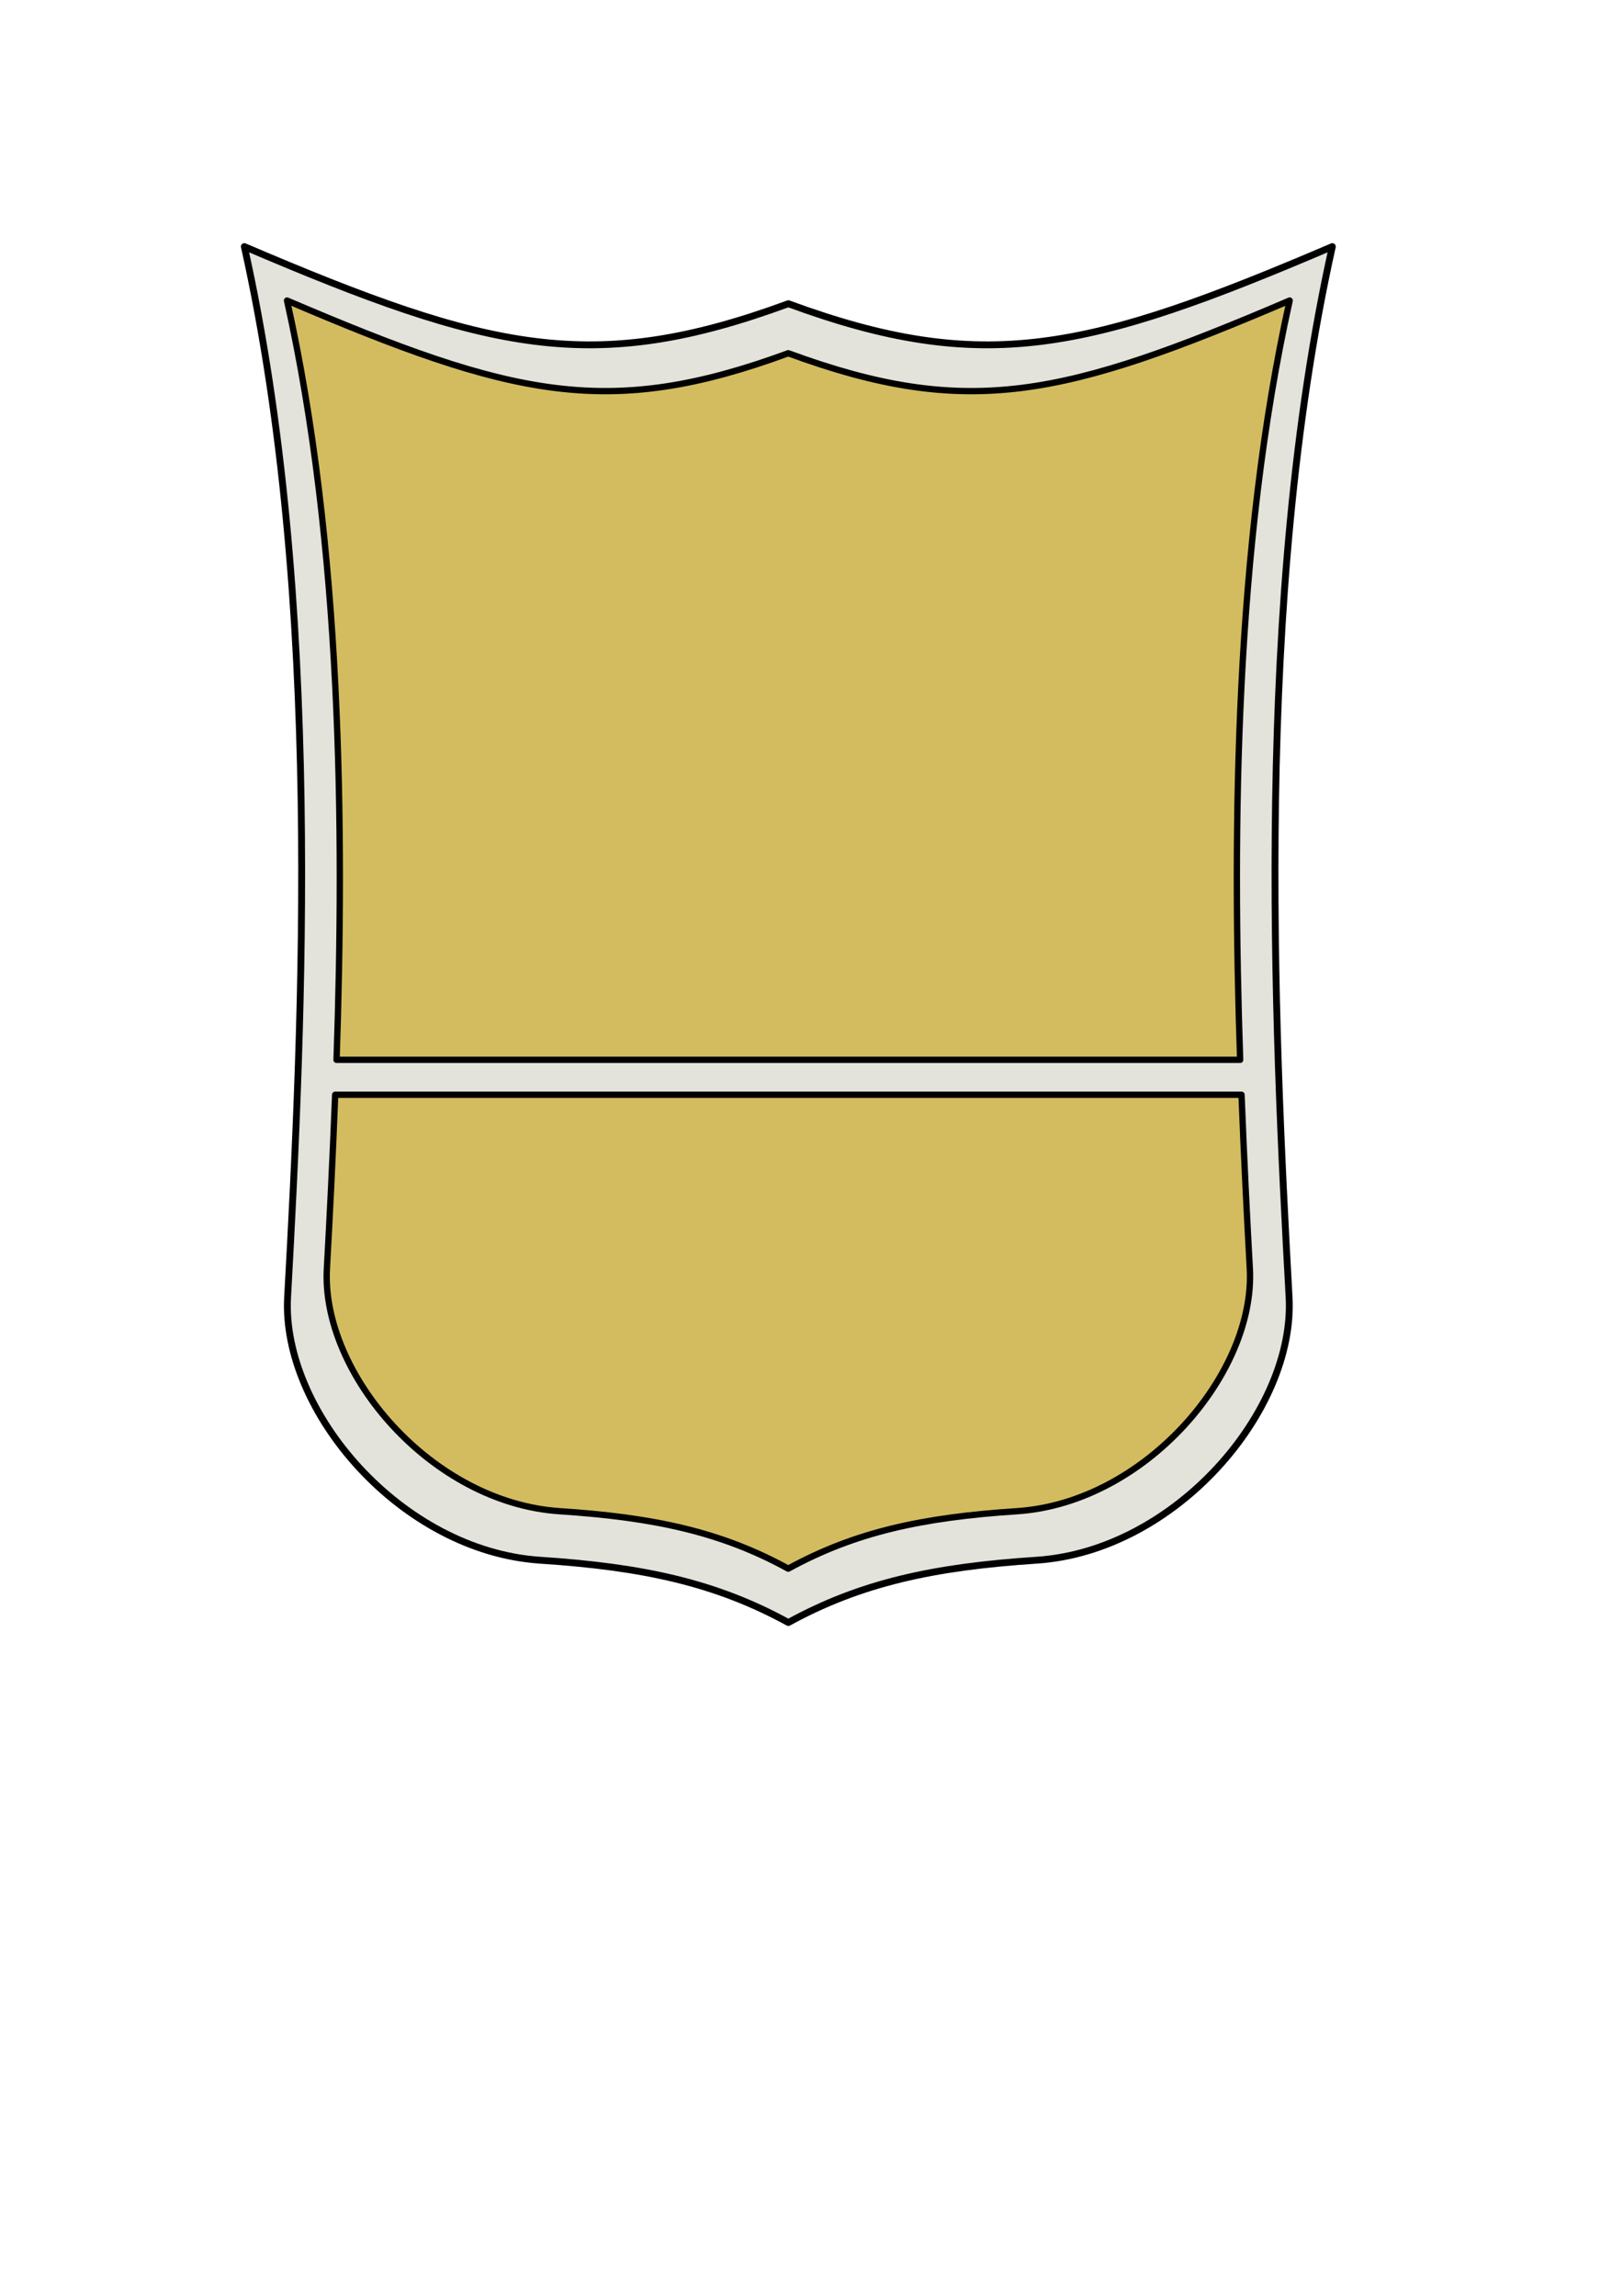
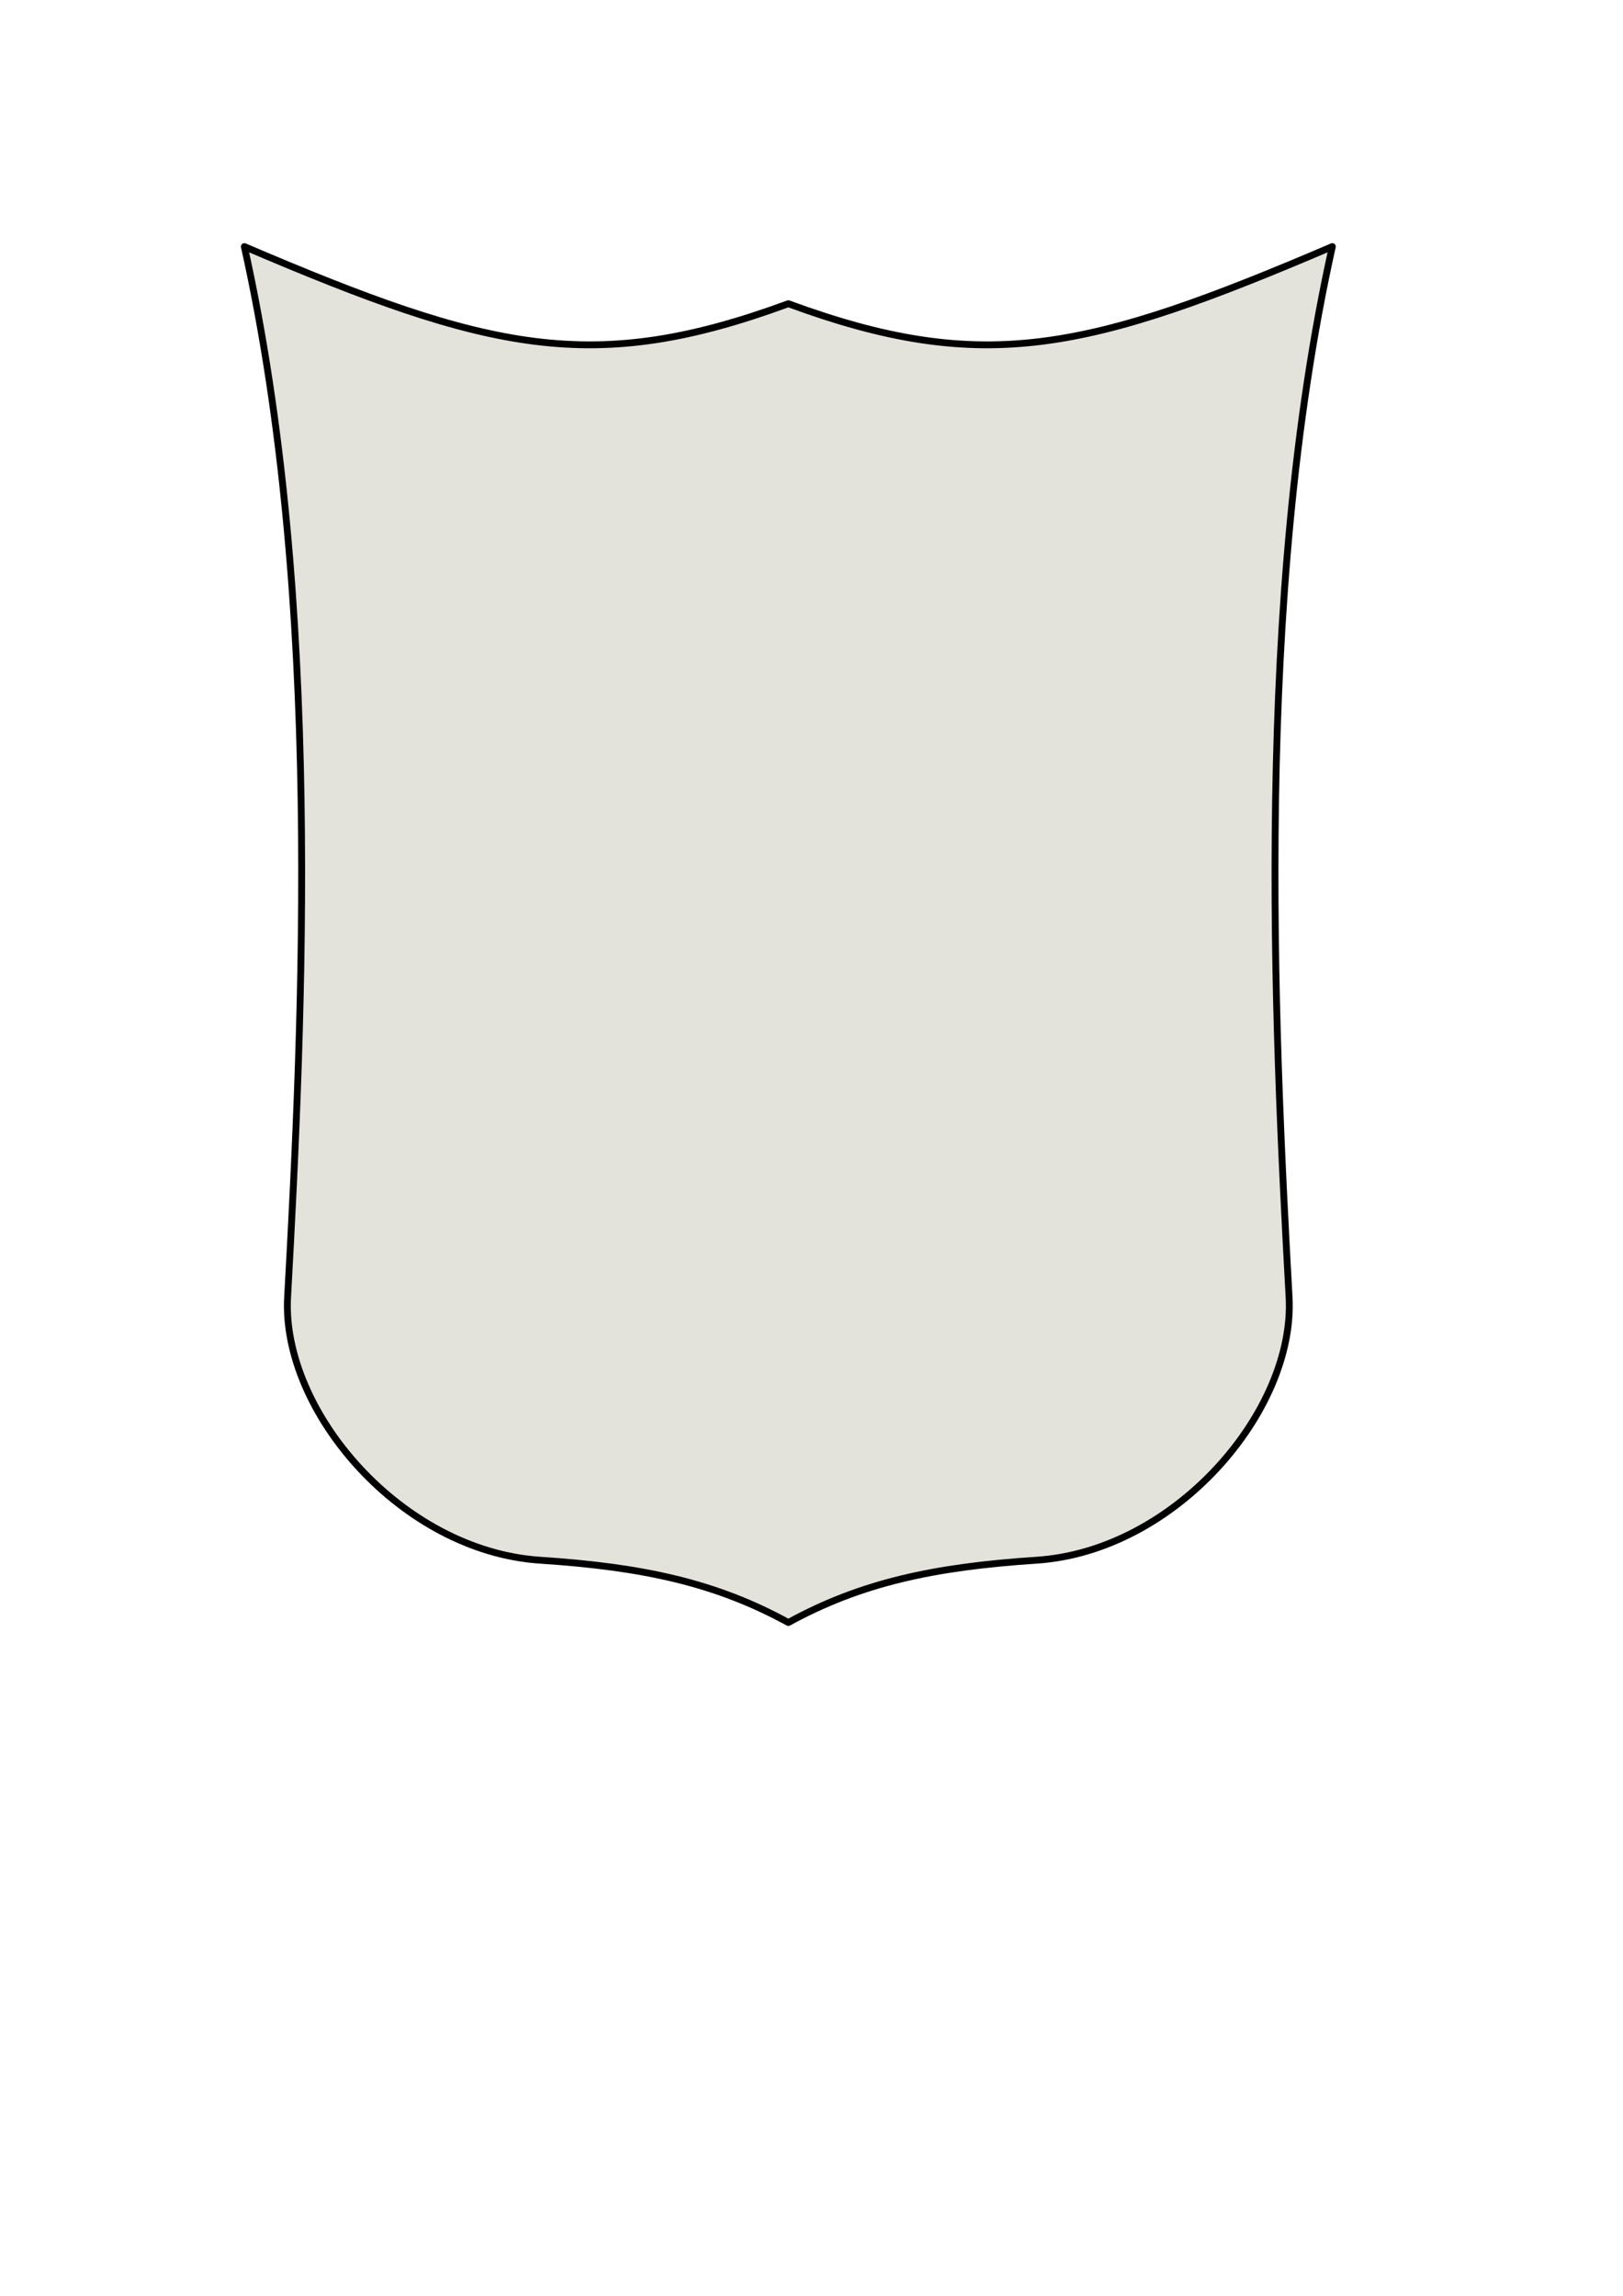
<svg xmlns="http://www.w3.org/2000/svg" xmlns:ns1="http://sodipodi.sourceforge.net/DTD/sodipodi-0.dtd" xmlns:ns2="http://www.inkscape.org/namespaces/inkscape" width="744.094" height="1052.362" id="svg3375" ns1:version="0.32" ns2:version="0.46+pre4" ns1:docname="sheild.svg" ns2:output_extension="org.inkscape.output.svg.inkscape">
  <defs id="defs3377">
    <ns2:perspective ns1:type="inkscape:persp3d" ns2:vp_x="0 : 526.18109 : 1" ns2:vp_y="0 : 1000 : 0" ns2:vp_z="744.09448 : 526.18109 : 1" ns2:persp3d-origin="372.04724 : 350.78739 : 1" id="perspective3383" />
  </defs>
  <ns1:namedview id="base" pagecolor="#ffffff" bordercolor="#666666" borderopacity="1.0" gridtolerance="10000" guidetolerance="10" objecttolerance="10" ns2:pageopacity="0.0" ns2:pageshadow="2" ns2:zoom="0.35" ns2:cx="375" ns2:cy="520" ns2:document-units="px" ns2:current-layer="layer1" showgrid="false" ns2:window-width="640" ns2:window-height="675" ns2:window-x="154" ns2:window-y="154" />
  <g ns2:label="Layer 1" ns2:groupmode="layer" id="layer1">
    <path ns1:nodetypes="ccscccscc" d="M 361.429,743.739 C 394.749,725.493 428.085,718.259 475.174,715.179 C 539.014,710.968 593.867,646.638 591.001,594.592 C 584.011,467.631 574.87,274.347 610.835,113.034 C 498.577,161.031 450.977,172.138 361.429,139.214 C 271.88,172.138 224.28,161.031 112.022,113.034 C 147.987,274.347 138.846,467.631 131.856,594.592 C 128.99,646.638 183.843,710.968 247.683,715.179 C 294.772,718.259 328.108,725.493 361.429,743.739 z" style="fill:#e3e2db;fill-opacity:1;fill-rule:evenodd;stroke:#000000;stroke-width:3.141;stroke-linecap:butt;stroke-linejoin:round;marker:none;marker-start:none;marker-mid:none;marker-end:none;stroke-miterlimit:4;stroke-dasharray:none;stroke-dashoffset:0;stroke-opacity:1;visibility:visible;display:inline;overflow:visible;enable-background:accumulate" id="path4962" />
-     <path style="fill:#d3bc5f;fill-opacity:1;fill-rule:evenodd;stroke:#000000;stroke-width:2.895;stroke-linecap:butt;stroke-linejoin:round;marker:none;marker-start:none;marker-mid:none;marker-end:none;stroke-miterlimit:4;stroke-dasharray:none;stroke-dashoffset:0;stroke-opacity:1;visibility:visible;display:inline;overflow:visible;enable-background:accumulate" d="M 131.593,137.766 C 156.615,250 157.924,378.965 154.301,485.807 L 568.566,485.807 C 564.944,378.965 566.252,250 591.275,137.766 C 487.822,181.998 443.913,192.263 361.388,161.921 C 278.864,192.263 235.045,181.998 131.593,137.766 z M 153.667,501.82 C 152.551,530.434 151.199,557.335 149.868,581.525 C 147.227,629.489 197.79,688.833 256.623,692.713 C 300.018,695.552 330.682,702.225 361.388,719.04 C 392.095,702.225 422.849,695.552 466.244,692.713 C 525.077,688.833 575.64,629.489 573,581.525 C 571.668,557.335 570.316,530.434 569.2,501.82 L 153.667,501.82 z" id="path4957" />
  </g>
</svg>